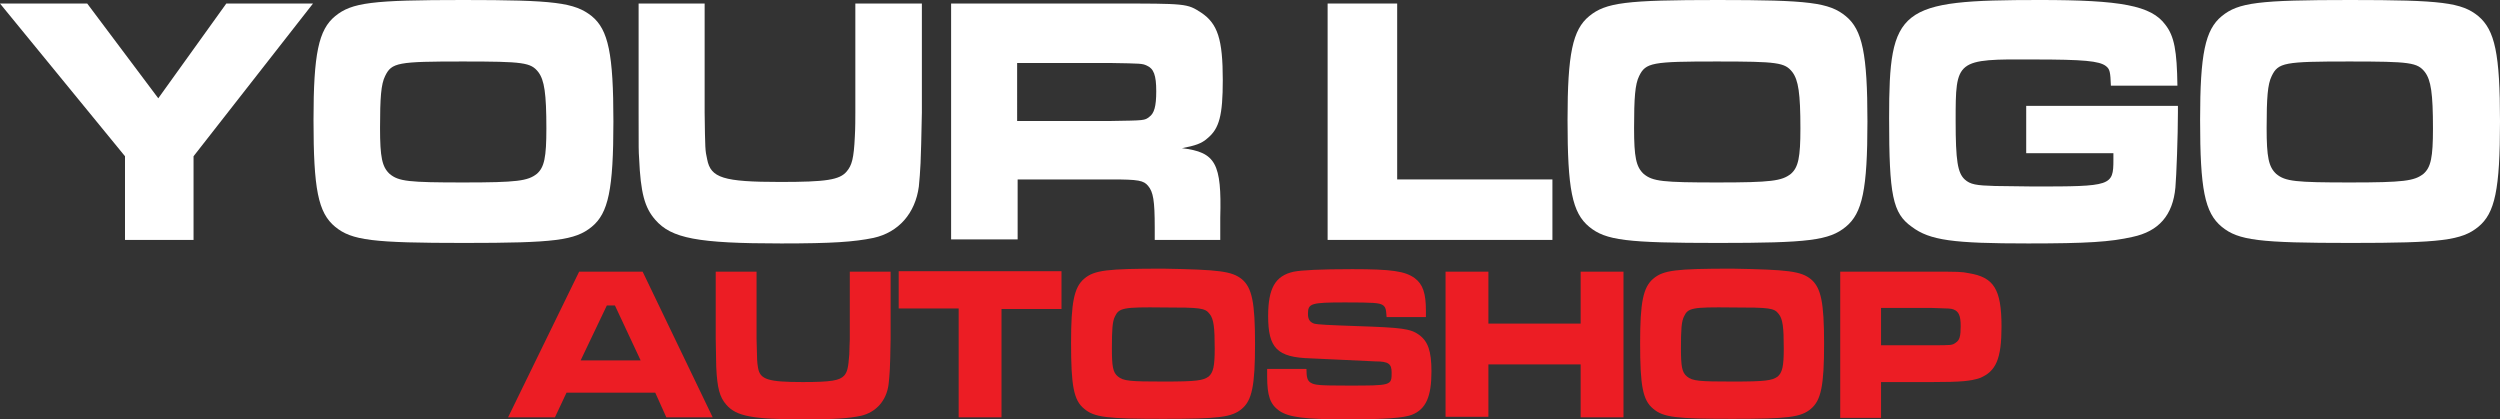
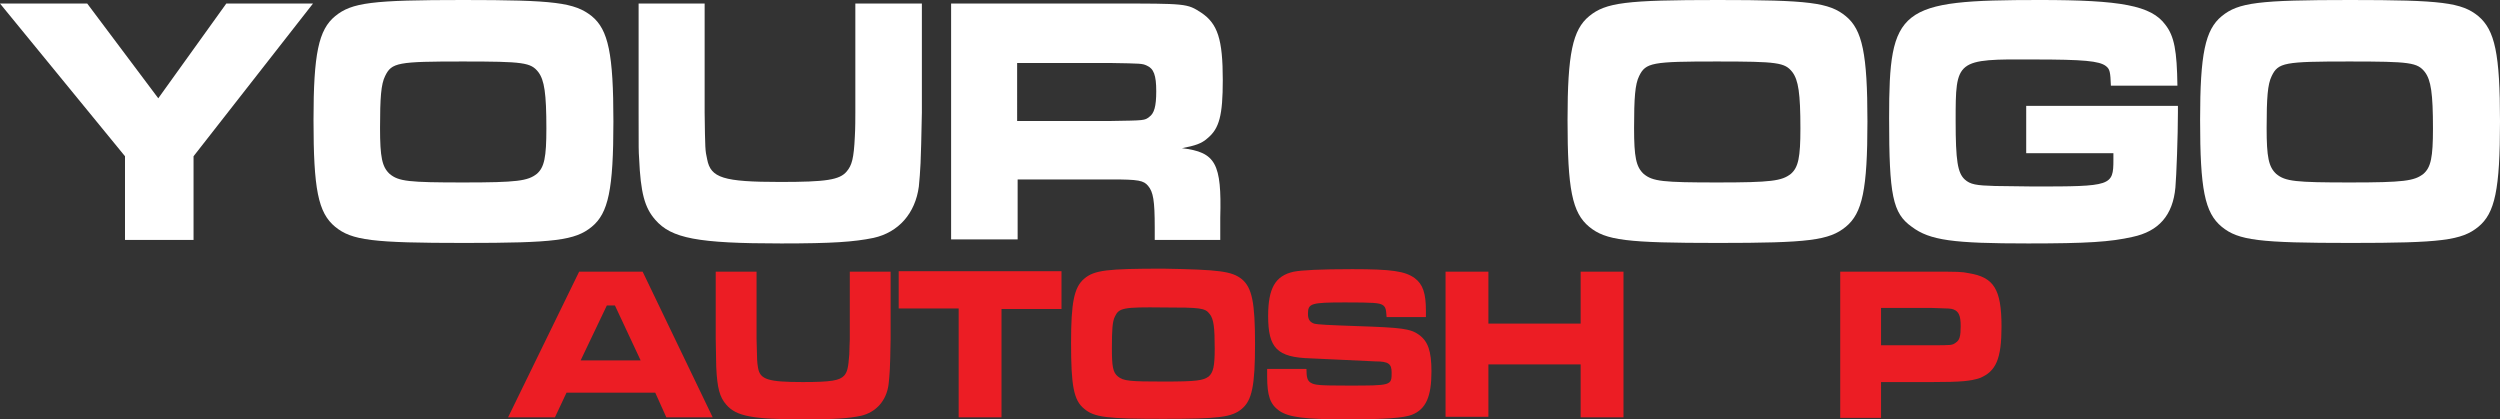
<svg xmlns="http://www.w3.org/2000/svg" version="1.1" id="Layer_1" x="0px" y="0px" viewBox="0 0 496 83.2" style="enable-background:new 0 0 496 83.2;" xml:space="preserve">
  <rect x="0" y="0" width="496" height="83.2" fill="#333333" stroke="none" />
  <style type="text/css">
	.st0{fill:#FFFFFF;}
	.st1{fill:#EC1D24;}
</style>
  <g>
    <path class="st0" d="M17.3,0.7l14.1,18.8L44.9,0.7h17.2L38.4,31v16.6H24.8V31L0,0.7H17.3z" />
    <path class="st0" d="M117.4,3.2c3.3,2.7,4.3,7.5,4.3,20.9c0,13.5-1,18.2-4.3,20.9s-7.4,3.2-25.3,3.2c-18.2,0-22.3-0.5-25.6-3.2   c-3.4-2.8-4.3-7.5-4.3-21.2c0-13.1,1-17.9,4.3-20.6S73.8,0,91.9,0S114,0.5,117.4,3.2z M76.4,15.1c-0.8,1.6-1,4.3-1,10.3   c0,5.8,0.4,7.7,1.9,9.1c1.8,1.5,3.8,1.7,14.7,1.7c10.6,0,12.7-0.3,14.5-1.7c1.5-1.3,1.9-3.3,1.9-9c0-7-0.4-9.6-1.6-11.2   c-1.5-1.9-2.9-2.1-15-2.1C78.9,12.2,77.7,12.4,76.4,15.1z" />
    <path class="st0" d="M139.8,0.7v21.6c0.1,7.4,0.1,7.5,0.5,9.3c0.7,3.7,3.2,4.5,14.5,4.5c9.1,0,11.8-0.4,13.2-2.1   c1-1.2,1.4-2.5,1.6-6.9c0.1-1.6,0.1-3.9,0.1-4.9V0.7h13.2v21.6c-0.2,10.6-0.3,11.4-0.6,14.7c-0.7,5.3-4,9.1-9,10.2   c-3.9,0.8-8.2,1.1-18.3,1.1c-16.6,0-21.8-1-25-4.7c-2.1-2.4-2.9-5.3-3.2-12.2c-0.1-1.5-0.1-1.5-0.1-9.1V0.7H139.8z" />
    <path class="st0" d="M188.7,0.7h31.9c14.9,0,14.9,0,17.7,1.8c3.3,2.2,4.3,5.3,4.3,13.4c0,7-0.7,9.6-3,11.5c-1.2,1.1-2.5,1.5-5.1,2   c6.7,0.8,7.9,3,7.6,13.8v4.4h-13v-2.5c0-5.3-0.3-7-1.3-8.2c-0.9-1.1-1.9-1.3-7.3-1.3h-18.6v11.9h-13.2V0.7z M220.5,24   c6.6-0.1,6.6-0.1,7.5-0.8c1-0.7,1.4-2.1,1.4-5.1c0-3.2-0.5-4.5-1.9-5.1c-0.9-0.4-1.1-0.4-7.1-0.5h-18.6V24H220.5z" />
-     <path class="st0" d="M277.2,0.7v34.9H308v12h-44.6V0.7H277.2z" />
    <path class="st0" d="M366.2,3.2c3.3,2.7,4.3,7.5,4.3,20.9c0,13.5-1,18.2-4.3,20.9c-3.3,2.7-7.4,3.2-25.3,3.2   c-18.2,0-22.3-0.5-25.6-3.2c-3.4-2.8-4.3-7.5-4.3-21.2c0-13.1,1-17.9,4.3-20.6c3.3-2.7,7.3-3.2,25.5-3.2   C358.9,0,362.9,0.5,366.2,3.2z M325.2,15.1c-0.8,1.6-1,4.3-1,10.3c0,5.8,0.4,7.7,1.9,9.1c1.8,1.5,3.8,1.7,14.7,1.7   c10.6,0,12.7-0.3,14.5-1.7c1.5-1.3,1.9-3.3,1.9-9c0-7-0.4-9.6-1.6-11.2c-1.5-1.9-2.9-2.1-15-2.1C327.8,12.2,326.5,12.4,325.2,15.1z   " />
    <path class="st0" d="M432.1,21v1.3c0,4.6-0.3,12.7-0.5,14.9c-0.5,5.5-3.3,8.7-8.5,9.8c-4.4,1-9,1.3-20.7,1.3   c-14.9,0-19.5-0.6-23.1-3.3c-3.8-2.7-4.5-6.2-4.5-21.6c0-21.9,1.9-23.4,29.9-23.4c16.1,0,22.1,1.1,24.9,4.9   c1.8,2.3,2.3,5.2,2.4,12.1h-13.2c-0.1-2.7-0.2-3.3-1-3.9c-1.3-1-4.4-1.3-14.2-1.3C388,11.7,388,11.8,388,24   c0,7.9,0.4,10.3,1.8,11.6c1.1,1,2.3,1.2,6,1.3l7.7,0.1c15.4,0,15.8-0.1,15.8-5.3v-1.3h-17.3V21H432.1z" />
    <path class="st0" d="M491.7,3.2C495,6,496,10.7,496,24.1c0,13.5-1,18.2-4.3,20.9c-3.3,2.7-7.4,3.2-25.3,3.2   c-18.2,0-22.3-0.5-25.6-3.2c-3.4-2.8-4.3-7.5-4.3-21.2c0-13.1,1-17.9,4.3-20.6c3.3-2.7,7.3-3.2,25.5-3.2   C484.4,0,488.4,0.5,491.7,3.2z M450.7,15.1c-0.8,1.6-1,4.3-1,10.3c0,5.8,0.4,7.7,1.9,9.1c1.8,1.5,3.8,1.7,14.7,1.7   c10.6,0,12.7-0.3,14.5-1.7c1.5-1.3,1.9-3.3,1.9-9c0-7-0.4-9.6-1.6-11.2c-1.5-1.9-2.9-2.1-15-2.1C453.2,12.2,452,12.4,450.7,15.1z" />
    <path class="st1" d="M130,77.9h-17.6l-2.3,4.9h-9.3l14.1-28.9h12.6l13.9,28.9h-9.2L130,77.9z M122,60.6h-1.6l-5.2,10.9h11.9   L122,60.6z" />
    <path class="st1" d="M150.1,53.9v13.3c0.1,4.5,0.1,4.6,0.3,5.8c0.4,2.3,2,2.8,8.9,2.8c5.6,0,7.3-0.3,8.2-1.3c0.6-0.7,0.8-1.5,1-4.2   c0-1,0.1-2.4,0.1-3V53.9h8.1v13.3c-0.1,6.5-0.2,7-0.4,9c-0.4,3.3-2.5,5.6-5.5,6.3c-2.4,0.5-5.1,0.7-11.3,0.7   c-10.2,0-13.4-0.6-15.4-2.9c-1.3-1.5-1.8-3.2-2-7.5c0-1,0-1-0.1-5.6V53.9H150.1z" />
    <path class="st1" d="M210.6,53.9v7.4h-11.9v21.5h-8.5V61.2h-11.9v-7.4H210.6z" />
    <path class="st1" d="M246.4,55.4c2,1.7,2.6,4.6,2.6,12.8c0,8.3-0.6,11.2-2.6,12.9c-2,1.7-4.6,2-15.6,2c-11.2,0-13.7-0.3-15.7-2   c-2.1-1.7-2.6-4.6-2.6-13.1c0-8,0.6-11,2.6-12.7c2-1.7,4.5-2,15.7-2C241.9,53.5,244.4,53.8,246.4,55.4z M221.2,62.8   c-0.5,1-0.6,2.6-0.6,6.3c0,3.6,0.2,4.8,1.2,5.6c1.1,0.9,2.4,1,9.1,1c6.5,0,7.8-0.2,8.9-1c0.9-0.8,1.2-2,1.2-5.5   c0-4.3-0.2-5.9-1-6.9c-0.9-1.2-1.8-1.3-9.2-1.3C222.8,60.9,222,61.1,221.2,62.8z" />
    <path class="st1" d="M259.2,73.2c0,1.7,0.2,2.3,0.8,2.7c0.8,0.5,1.6,0.6,7.4,0.6c8.7,0,8.7,0,8.7-2.6c0-1.7-0.6-2.2-3.2-2.2   l-6.4-0.3l-4.3-0.2l-2.2-0.1c-6.6-0.2-8.4-2-8.4-8.4c0-5.5,1.4-8,5.1-8.8c1.6-0.3,5.2-0.5,11.6-0.5c7.8,0,10.5,0.4,12.4,1.8   c1.6,1.2,2.2,3,2.2,6.4c0,0.2,0,0.8,0,1.3h-7.8c-0.1-1.6-0.2-2-0.8-2.4c-0.7-0.4-1.7-0.5-7.4-0.5c-6.9,0-7.4,0.2-7.4,2.3   c0,1.1,0.4,1.6,1.2,1.9c0.7,0.2,2.9,0.3,8.6,0.5c8.8,0.3,10.5,0.5,12.2,1.7c1.8,1.3,2.5,3.2,2.5,7.3c0,5-1.1,7.5-3.9,8.6   c-1.6,0.6-5,0.9-12.9,0.9c-8.3,0-11.5-0.4-13.4-1.7c-1.8-1.3-2.4-2.9-2.4-6.9v-1.4H259.2z" />
    <path class="st1" d="M295.3,53.9v10.3h18.3V53.9h8.5v28.9h-8.5V72.3h-18.3v10.4h-8.5V53.9H295.3z" />
-     <path class="st1" d="M359.3,55.4c2,1.7,2.6,4.6,2.6,12.8c0,8.3-0.6,11.2-2.6,12.9c-2,1.7-4.6,2-15.6,2c-11.2,0-13.7-0.3-15.7-2   c-2.1-1.7-2.6-4.6-2.6-13.1c0-8,0.6-11,2.6-12.7s4.5-2,15.7-2C354.8,53.5,357.3,53.8,359.3,55.4z M334.1,62.8   c-0.5,1-0.6,2.6-0.6,6.3c0,3.6,0.2,4.8,1.2,5.6c1.1,0.9,2.4,1,9.1,1c6.5,0,7.8-0.2,8.9-1c0.9-0.8,1.2-2,1.2-5.5   c0-4.3-0.2-5.9-1-6.9c-0.9-1.2-1.8-1.3-9.2-1.3C335.6,60.9,334.9,61.1,334.1,62.8z" />
    <path class="st1" d="M365.1,53.9h18.3c5,0,5.8,0,7.2,0.3c5,0.8,6.5,3.2,6.5,10.6c0,6.4-1.1,8.9-4.3,10.2c-1.8,0.6-3.6,0.8-9.4,0.8   h-10.2v7.1h-8.1V53.9z M383.4,68.5c3.8,0,3.9,0,4.6-0.5c0.8-0.5,1-1.3,1-3.3c0-2.1-0.4-2.9-1.4-3.3c-0.6-0.2-0.6-0.2-4.2-0.3h-10.2   v7.4H383.4z" />
  </g>
</svg>